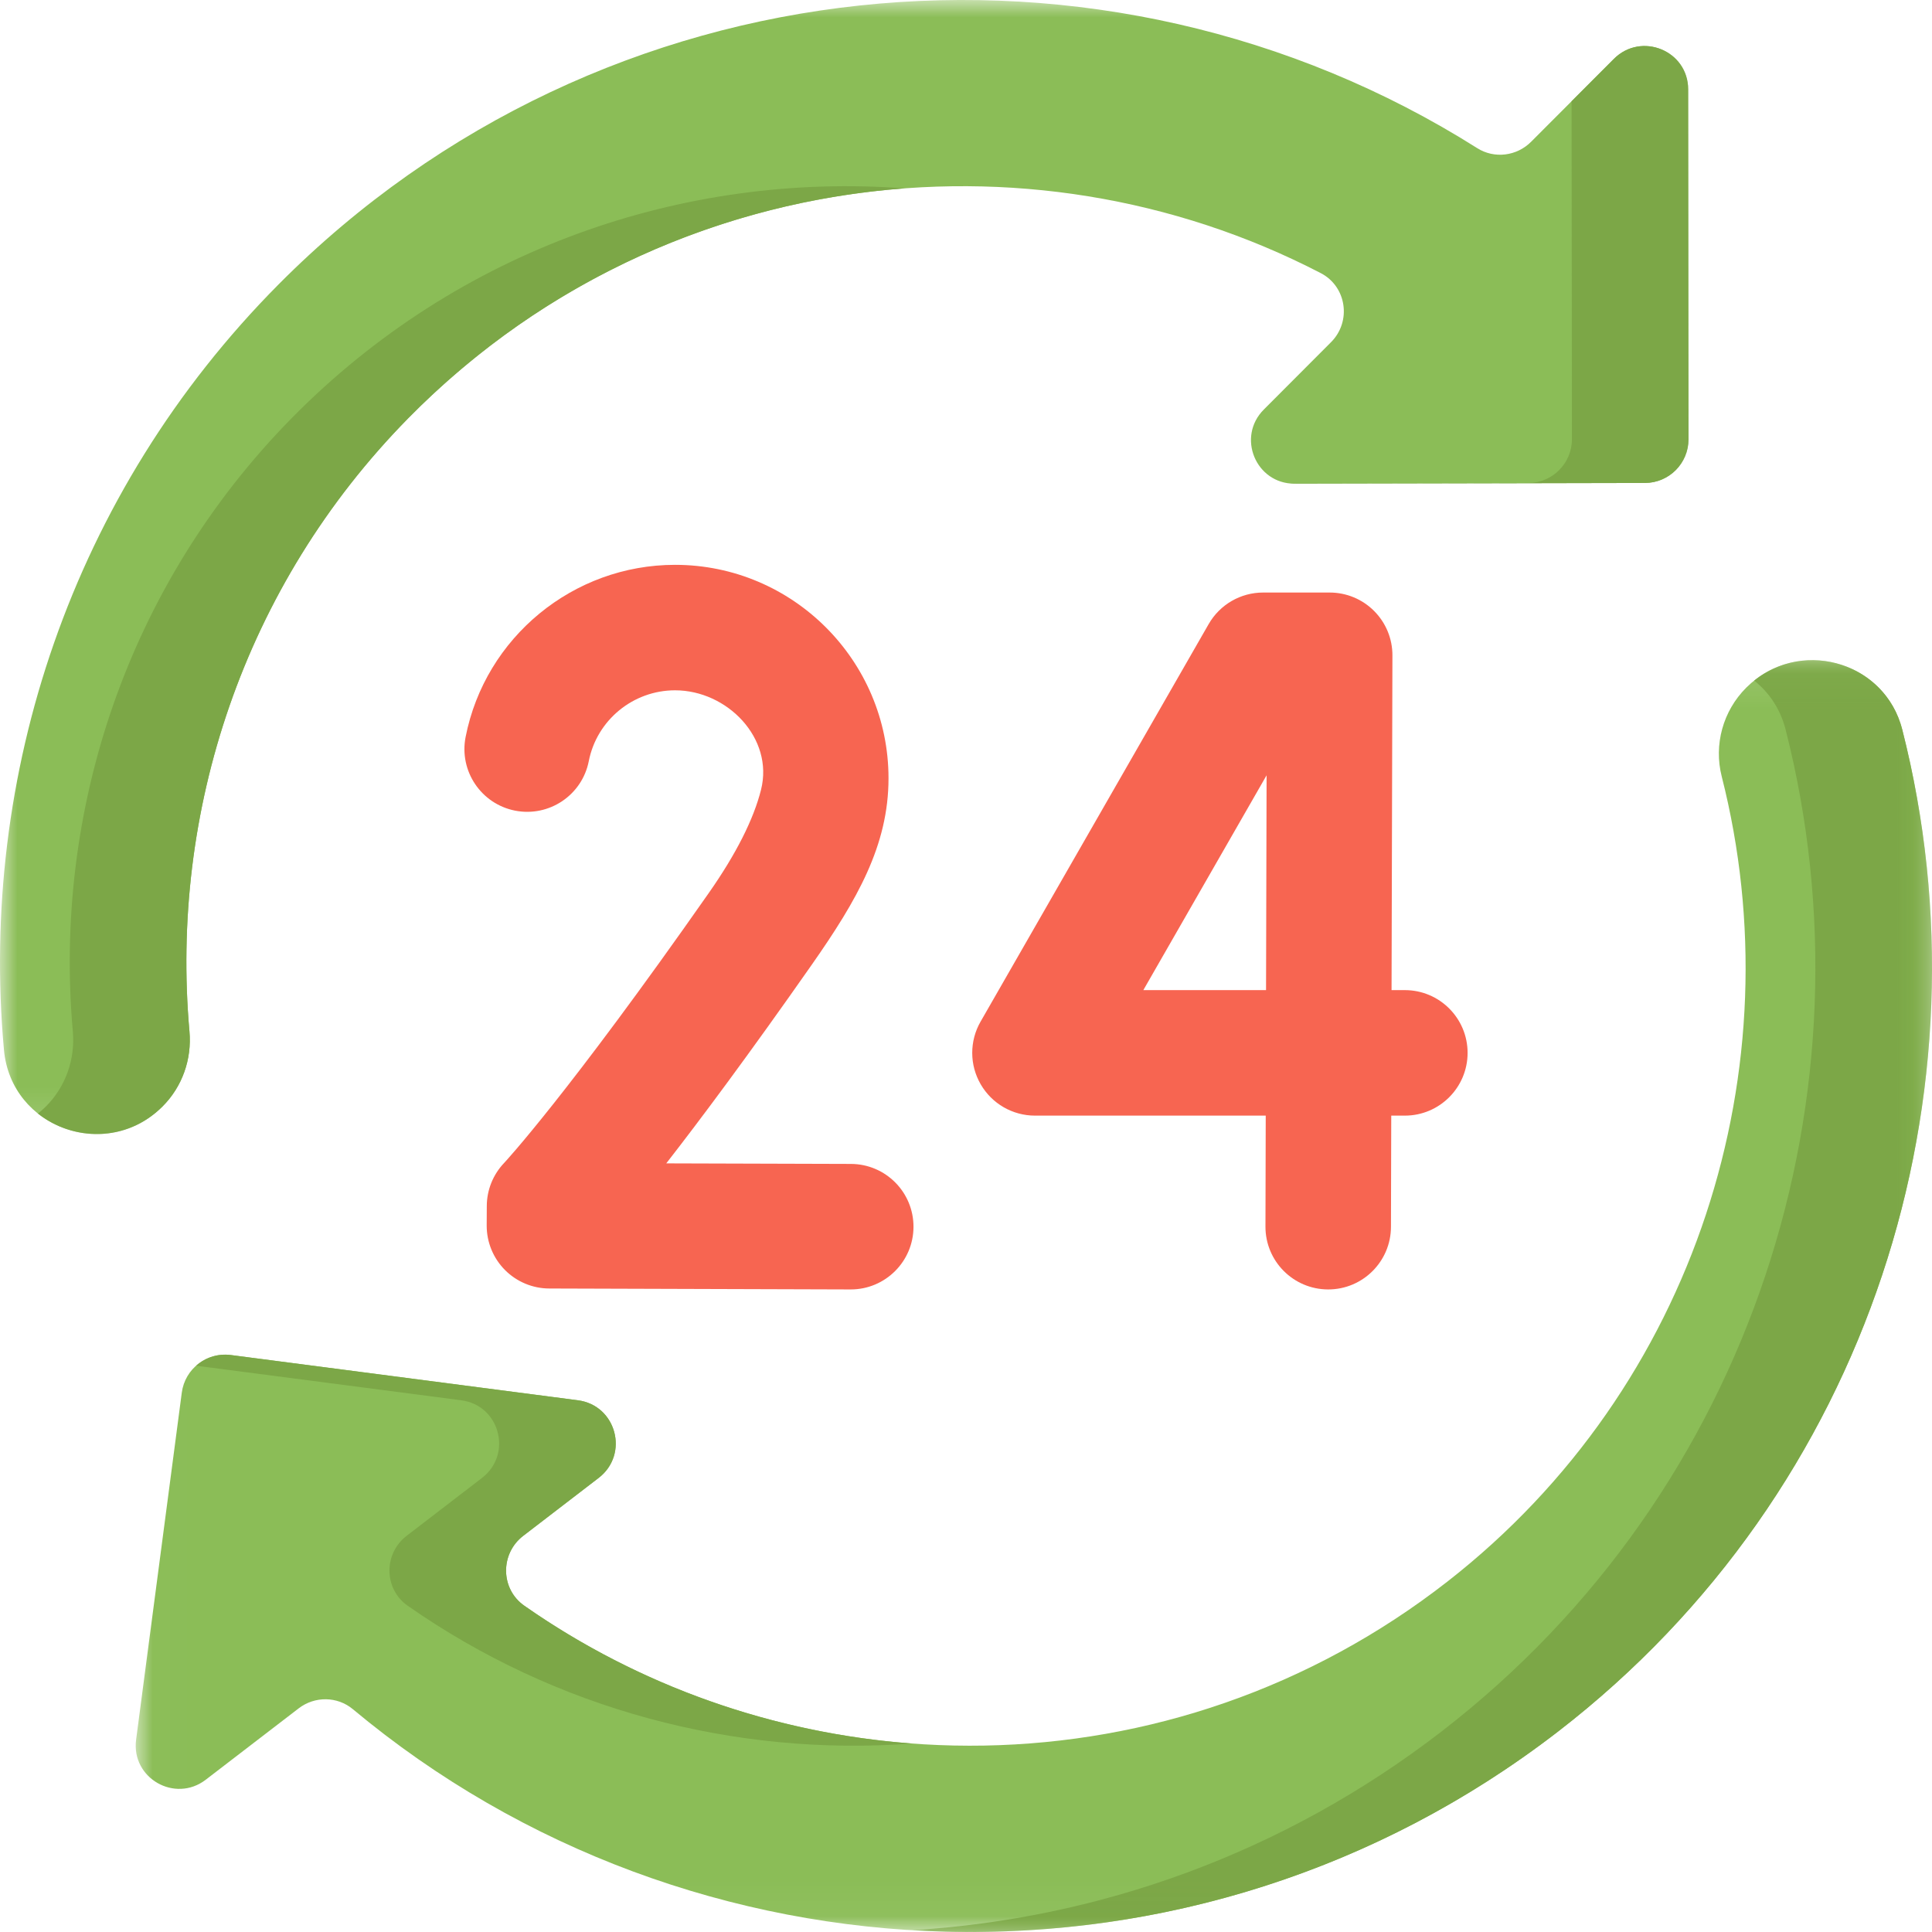
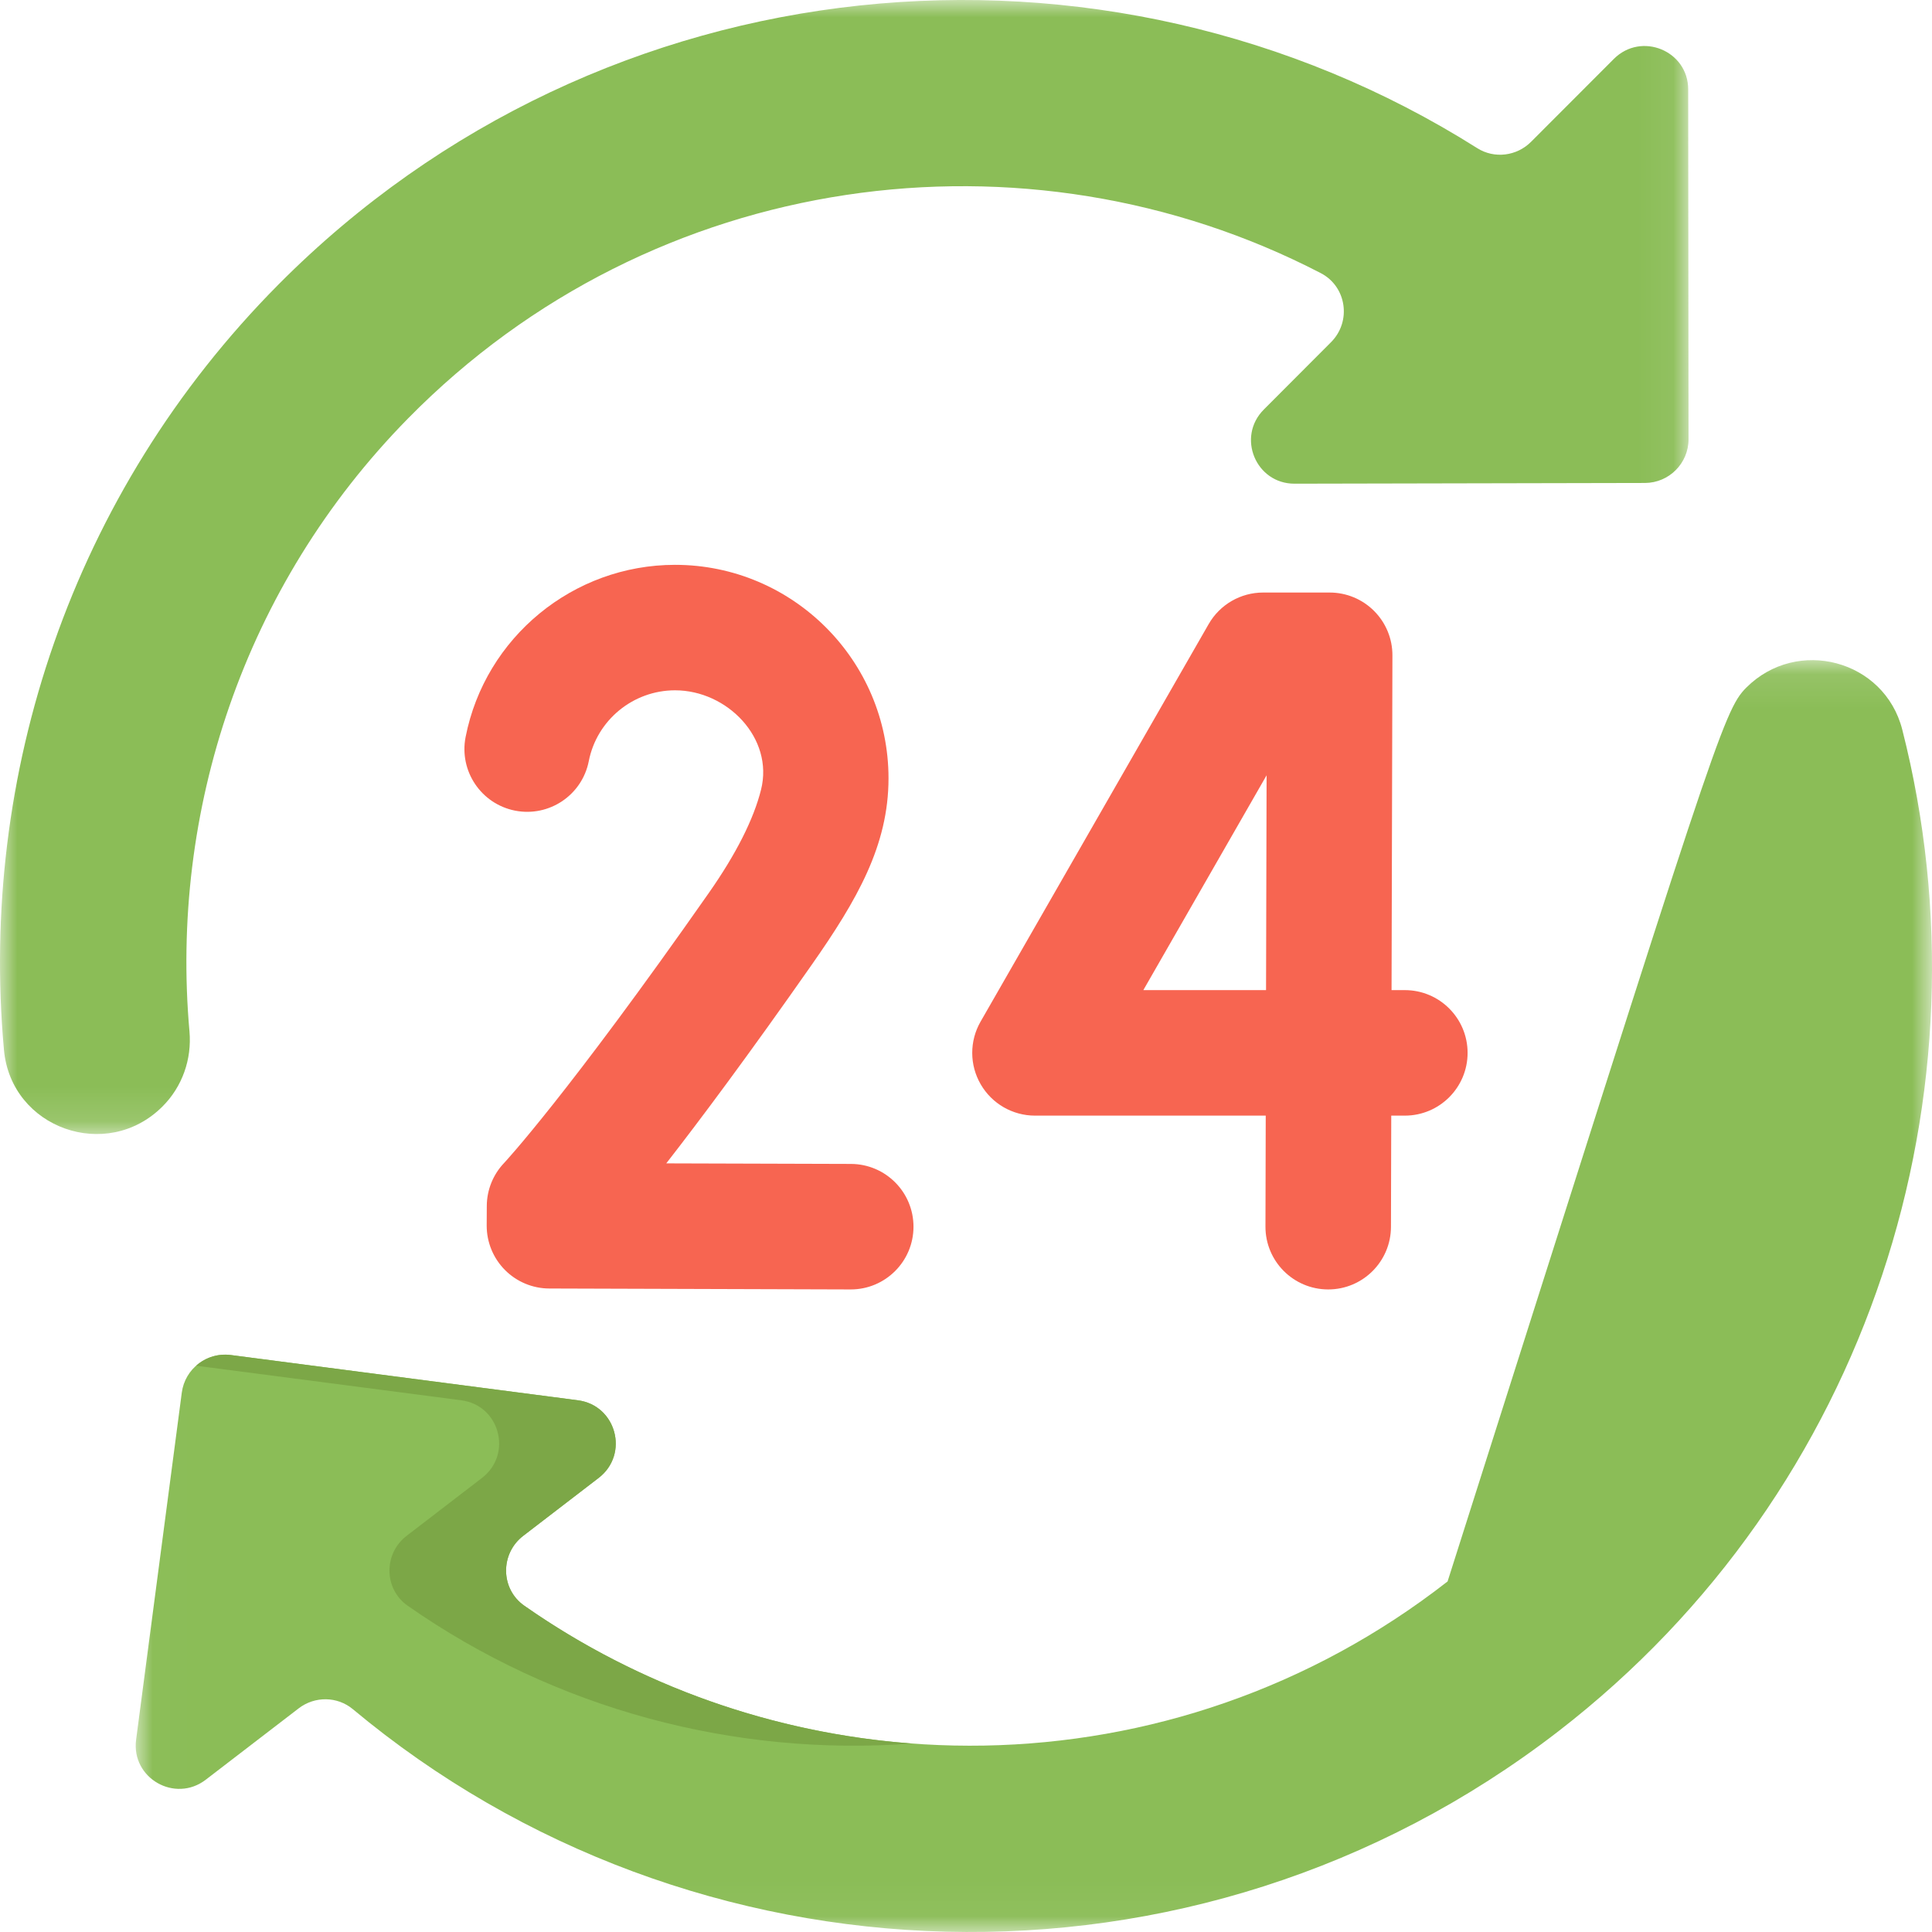
<svg xmlns="http://www.w3.org/2000/svg" xmlns:xlink="http://www.w3.org/1999/xlink" width="56px" height="56px" viewBox="0 0 56 56" version="1.1">
  <title>Group 20 Copy</title>
  <desc>Created with Sketch.</desc>
  <defs>
    <polygon id="path-1" points="0 2.6167614e-05 48.943 2.6167614e-05 48.943 32.871 0 32.871" />
    <polygon id="path-3" points="0.013 0.094 52.08 0.094 52.08 36.96 0.013 36.96" />
    <polygon id="path-5" points="0.008 0.095 29.568 0.095 29.568 36.959 0.008 36.959" />
  </defs>
  <g id="Page-1" stroke="none" stroke-width="1" fill="none" fill-rule="evenodd">
    <g id="WPHelper_Kenhlienhe_SDT_1nguoi" transform="translate(-834, -844)">
      <g id="Group-54" transform="translate(575, 772)">
        <g id="Group-20-Copy" transform="translate(259, 72)">
          <g id="Group-3">
            <mask id="mask-2" fill="white">
              <use xlink:href="#path-1" />
            </mask>
            <g id="Clip-2" />
            <path d="M4.712,32.07 C3.095,33.69 0.321,32.705 0.115,30.434 C-0.604,22.501 2.049,14.309 8.077,8.241 C17.471,-1.216 32.002,-2.537 42.818,4.294 C43.314,4.608 43.964,4.527 44.379,4.11 L46.778,1.708 C47.573,0.912 48.933,1.469 48.933,2.592 L48.943,12.733 C48.943,13.43 48.377,13.997 47.679,13.999 L37.524,14.02 C36.4,14.023 35.837,12.667 36.633,11.87 L38.58,9.919 C39.18,9.319 39.034,8.305 38.282,7.916 C29.745,3.49 18.937,4.898 11.829,12.127 C7.04,16.998 4.927,23.549 5.492,29.898 C5.563,30.701 5.284,31.498 4.712,32.07" id="Fill-1" fill="#8BBD57" mask="url(#mask-2)" />
          </g>
-           <path d="M26.214,5.46 C19.833,4.985 13.285,7.208 8.449,12.126 C3.66,16.998 1.547,23.549 2.111,29.898 C2.183,30.701 1.904,31.498 1.332,32.07 C1.257,32.145 1.179,32.213 1.1,32.277 C2.105,33.075 3.656,33.129 4.712,32.07 C5.284,31.498 5.563,30.701 5.491,29.898 C4.927,23.549 7.04,16.998 11.829,12.126 C15.812,8.075 20.958,5.853 26.214,5.46" id="Fill-4" fill="#7CA747" />
-           <path d="M48.933,2.592 C48.933,1.469 47.573,0.912 46.778,1.708 L45.553,2.935 L45.563,12.733 C45.563,13.43 44.997,13.997 44.299,13.999 L37.393,14.013 C37.436,14.017 37.479,14.02 37.524,14.02 L47.679,13.999 C48.377,13.997 48.944,13.43 48.943,12.732 L48.933,2.592 Z" id="Fill-6" fill="#7CA747" />
          <g id="Group-10" transform="translate(3.92, 19.04)">
            <mask id="mask-4" fill="white">
              <use xlink:href="#path-3" />
            </mask>
            <g id="Clip-9" />
-             <path d="M46.694,0.894 C48.172,-0.587 50.703,0.088 51.218,2.108 C53.885,12.576 50.311,24.146 41.247,31.145 C30.695,39.292 16.124,38.696 6.307,30.501 C5.857,30.126 5.203,30.119 4.737,30.478 L2.044,32.546 C1.152,33.231 -0.122,32.501 0.025,31.386 L1.349,21.327 C1.44,20.634 2.076,20.146 2.769,20.236 L12.832,21.548 C13.946,21.694 14.324,23.112 13.433,23.798 L11.246,25.477 C10.572,25.995 10.584,27.019 11.278,27.503 C19.154,33.014 30.047,33.036 38.039,26.799 C45.274,21.152 48.121,11.869 45.985,3.467 C45.751,2.546 46.02,1.569 46.694,0.894 L46.694,0.894 Z" id="Fill-8" fill="#8BBD57" mask="url(#mask-4)" />
+             <path d="M46.694,0.894 C48.172,-0.587 50.703,0.088 51.218,2.108 C53.885,12.576 50.311,24.146 41.247,31.145 C30.695,39.292 16.124,38.696 6.307,30.501 C5.857,30.126 5.203,30.119 4.737,30.478 L2.044,32.546 C1.152,33.231 -0.122,32.501 0.025,31.386 L1.349,21.327 C1.44,20.634 2.076,20.146 2.769,20.236 L12.832,21.548 C13.946,21.694 14.324,23.112 13.433,23.798 L11.246,25.477 C10.572,25.995 10.584,27.019 11.278,27.503 C19.154,33.014 30.047,33.036 38.039,26.799 C45.751,2.546 46.02,1.569 46.694,0.894 L46.694,0.894 Z" id="Fill-8" fill="#8BBD57" mask="url(#mask-4)" />
          </g>
          <path d="M13.372,40.588 C14.486,40.734 14.864,42.152 13.972,42.838 L11.786,44.517 C11.112,45.035 11.124,46.059 11.817,46.543 C16.113,49.549 21.306,50.922 26.436,50.537 C22.448,50.239 18.55,48.889 15.198,46.543 C14.504,46.059 14.492,45.035 15.166,44.517 L17.352,42.838 C18.244,42.152 17.866,40.734 16.752,40.588 L6.689,39.276 C6.31,39.227 5.95,39.351 5.685,39.586 L13.372,40.588 Z" id="Fill-11" fill="#7CA747" />
          <g id="Group-15" transform="translate(26.432, 19.04)">
            <mask id="mask-6" fill="white">
              <use xlink:href="#path-5" />
            </mask>
            <g id="Clip-14" />
-             <path d="M28.706,2.108 C28.217,0.19 25.911,-0.514 24.414,0.687 C24.842,1.028 25.173,1.508 25.325,2.108 C27.992,12.576 24.419,24.146 15.355,31.145 C10.76,34.693 5.402,36.582 0.008,36.908 C6.511,37.299 13.18,35.434 18.735,31.145 C27.799,24.146 31.373,12.576 28.706,2.108 L28.706,2.108 Z" id="Fill-13" fill="#7CA747" mask="url(#mask-6)" />
          </g>
          <path d="M33.14,28.699 L36.697,28.699 L36.713,22.472 L33.14,28.699 Z M38.499,37.375 L38.494,37.375 C37.489,37.372 36.677,36.556 36.68,35.552 L36.688,32.337 L30,32.337 C29.351,32.337 28.751,31.991 28.426,31.429 C28.1,30.868 28.099,30.175 28.422,29.613 L35.034,18.089 C35.359,17.523 35.961,17.175 36.612,17.175 L38.542,17.175 C39.025,17.175 39.488,17.367 39.829,17.709 C40.171,18.052 40.362,18.515 40.36,18.998 L40.335,28.699 L40.72,28.699 C41.724,28.699 42.539,29.513 42.539,30.518 C42.539,31.522 41.724,32.337 40.72,32.337 L40.326,32.337 L40.318,35.561 C40.315,36.564 39.501,37.375 38.499,37.375 L38.499,37.375 Z" id="Fill-16" fill="#F76551" />
          <path d="M24.659,37.375 L24.653,37.375 L15.921,37.348 C15.438,37.347 14.976,37.153 14.636,36.811 C14.296,36.469 14.106,36.005 14.107,35.523 L14.11,34.957 C14.111,34.492 14.291,34.046 14.612,33.709 C14.626,33.694 16.427,31.767 20.546,25.882 C21.335,24.755 21.844,23.749 22.059,22.89 C22.434,21.397 21.08,20.009 19.567,20.009 C18.351,20.009 17.299,20.873 17.066,22.063 C16.872,23.048 15.916,23.69 14.93,23.497 C13.945,23.303 13.302,22.347 13.496,21.361 C14.064,18.47 16.617,16.372 19.567,16.372 C22.978,16.372 25.754,19.147 25.754,22.559 C25.754,24.504 24.847,26.081 23.526,27.968 C21.702,30.573 20.314,32.434 19.312,33.721 L24.664,33.737 C25.669,33.74 26.481,34.557 26.478,35.562 C26.475,36.564 25.661,37.375 24.659,37.375" id="Fill-18" fill="#F76551" />
        </g>
      </g>
    </g>
  </g>
</svg>